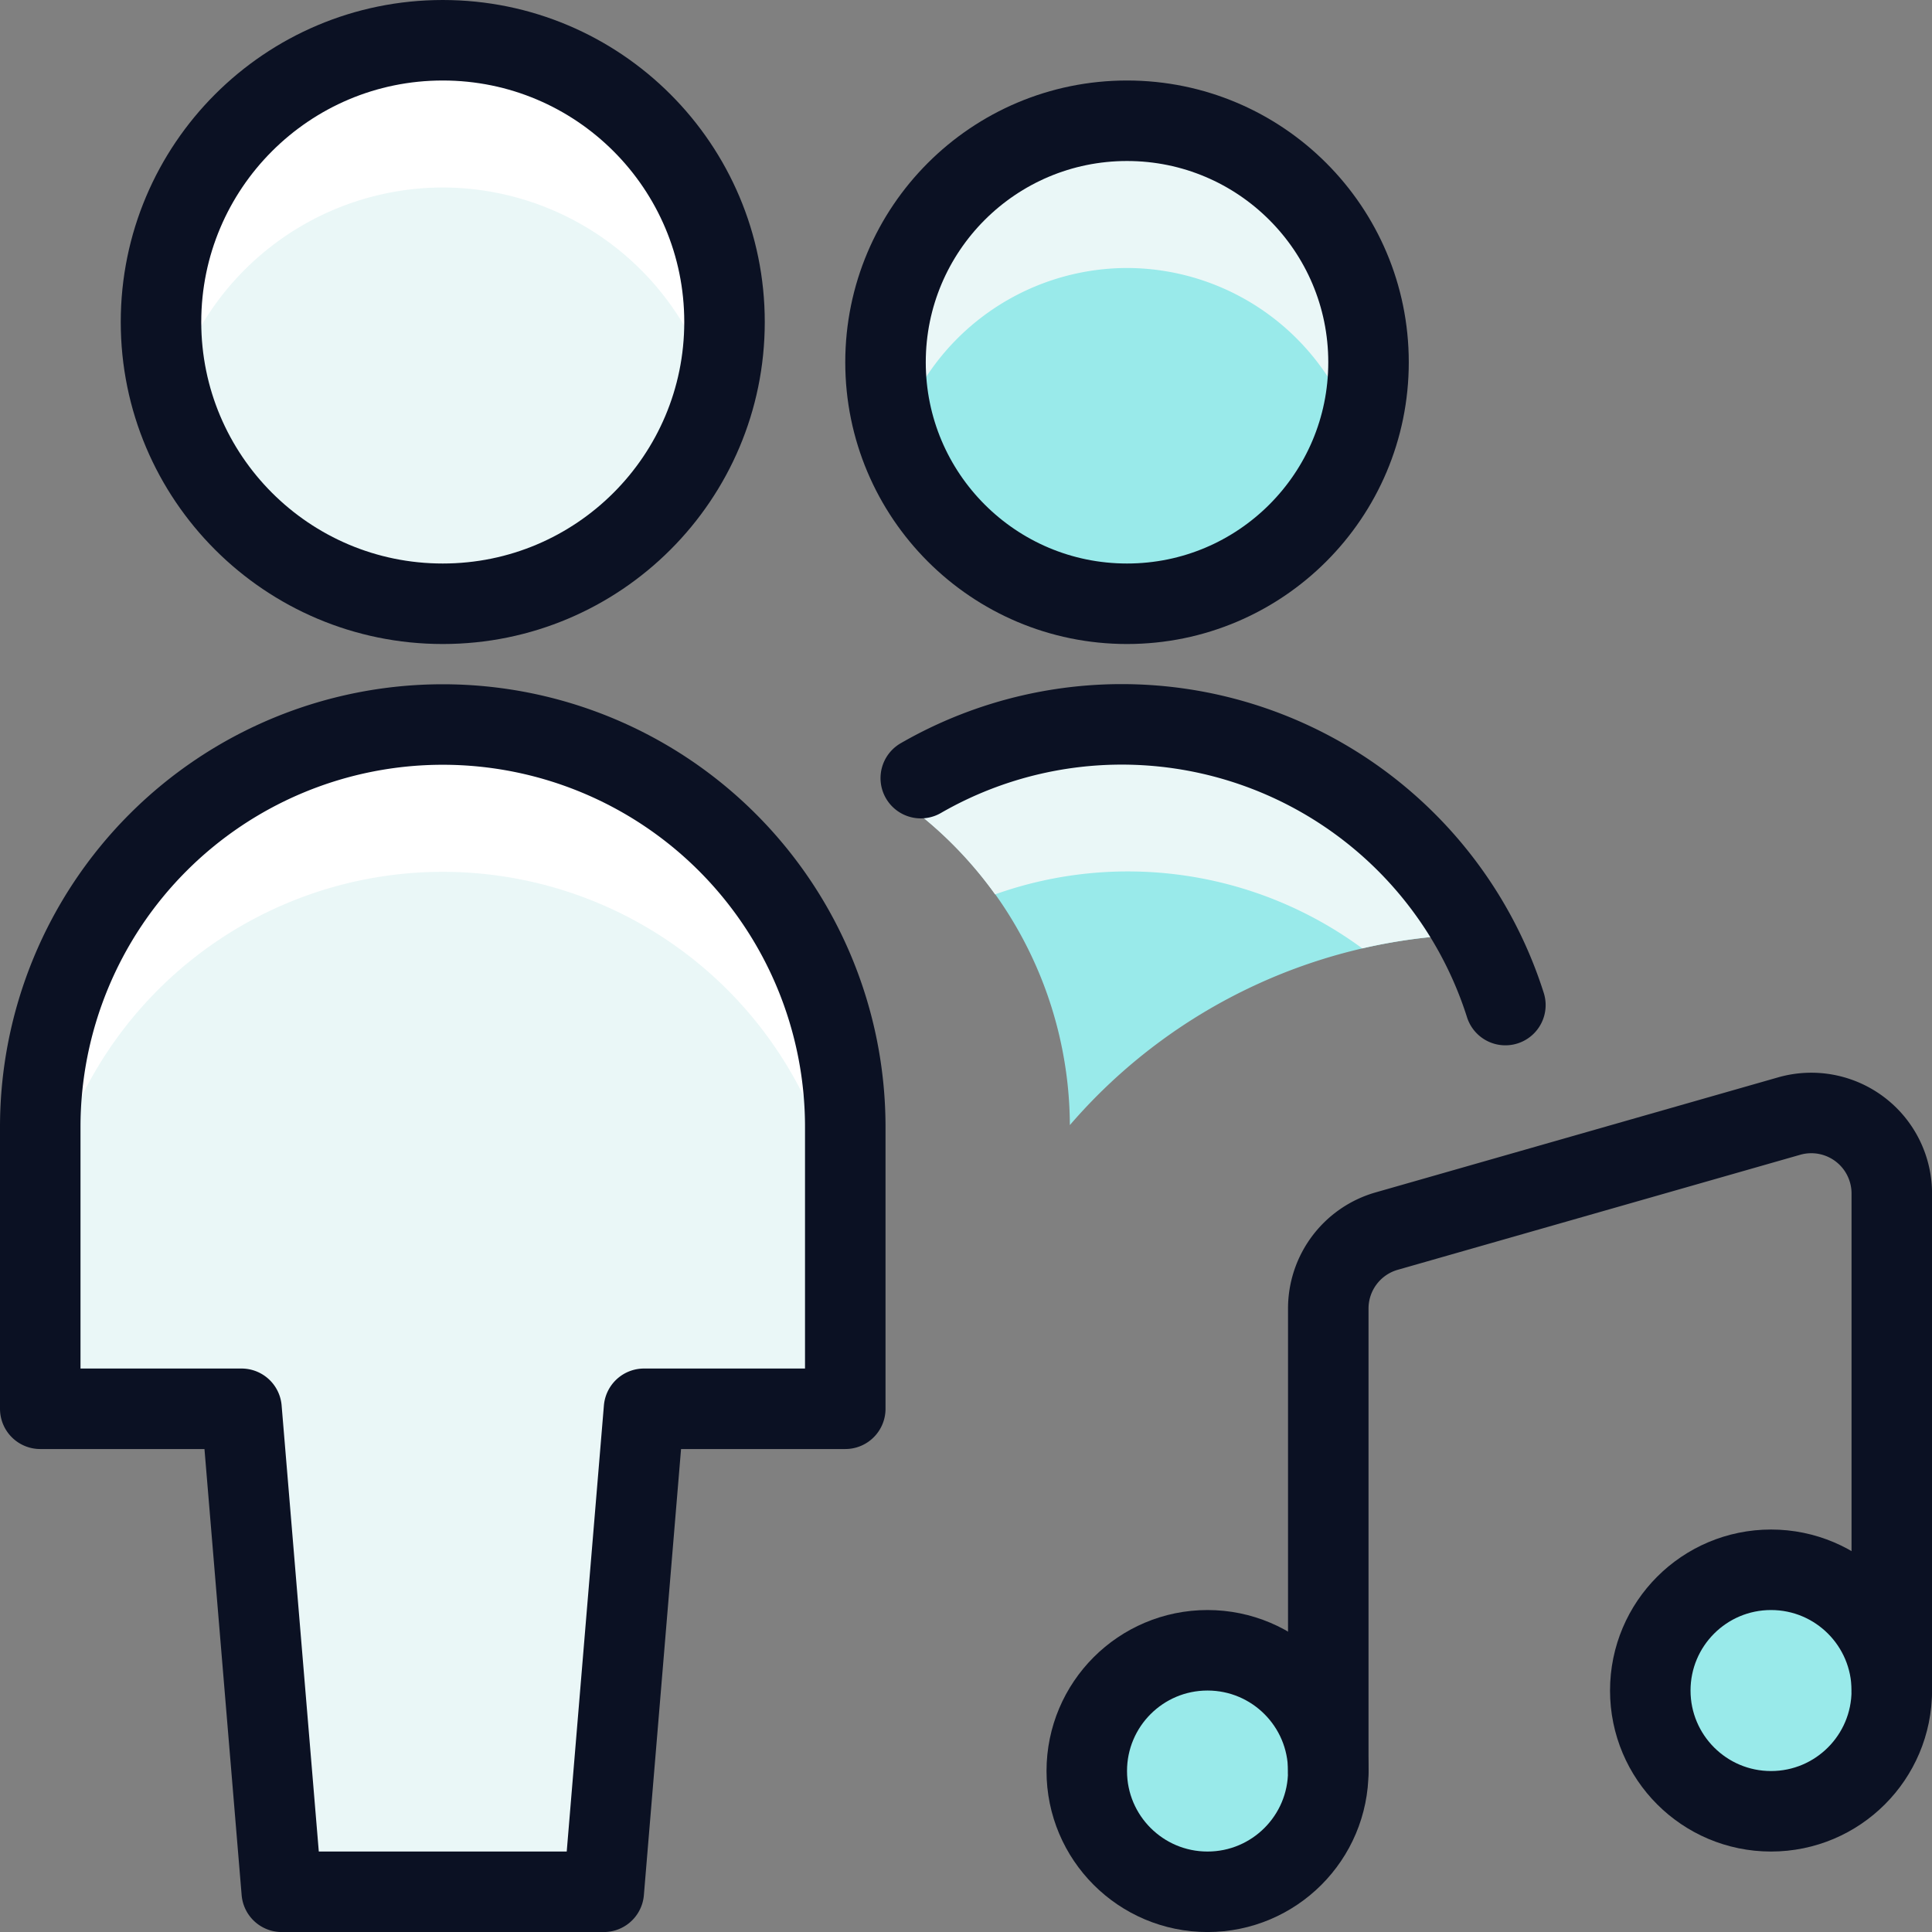
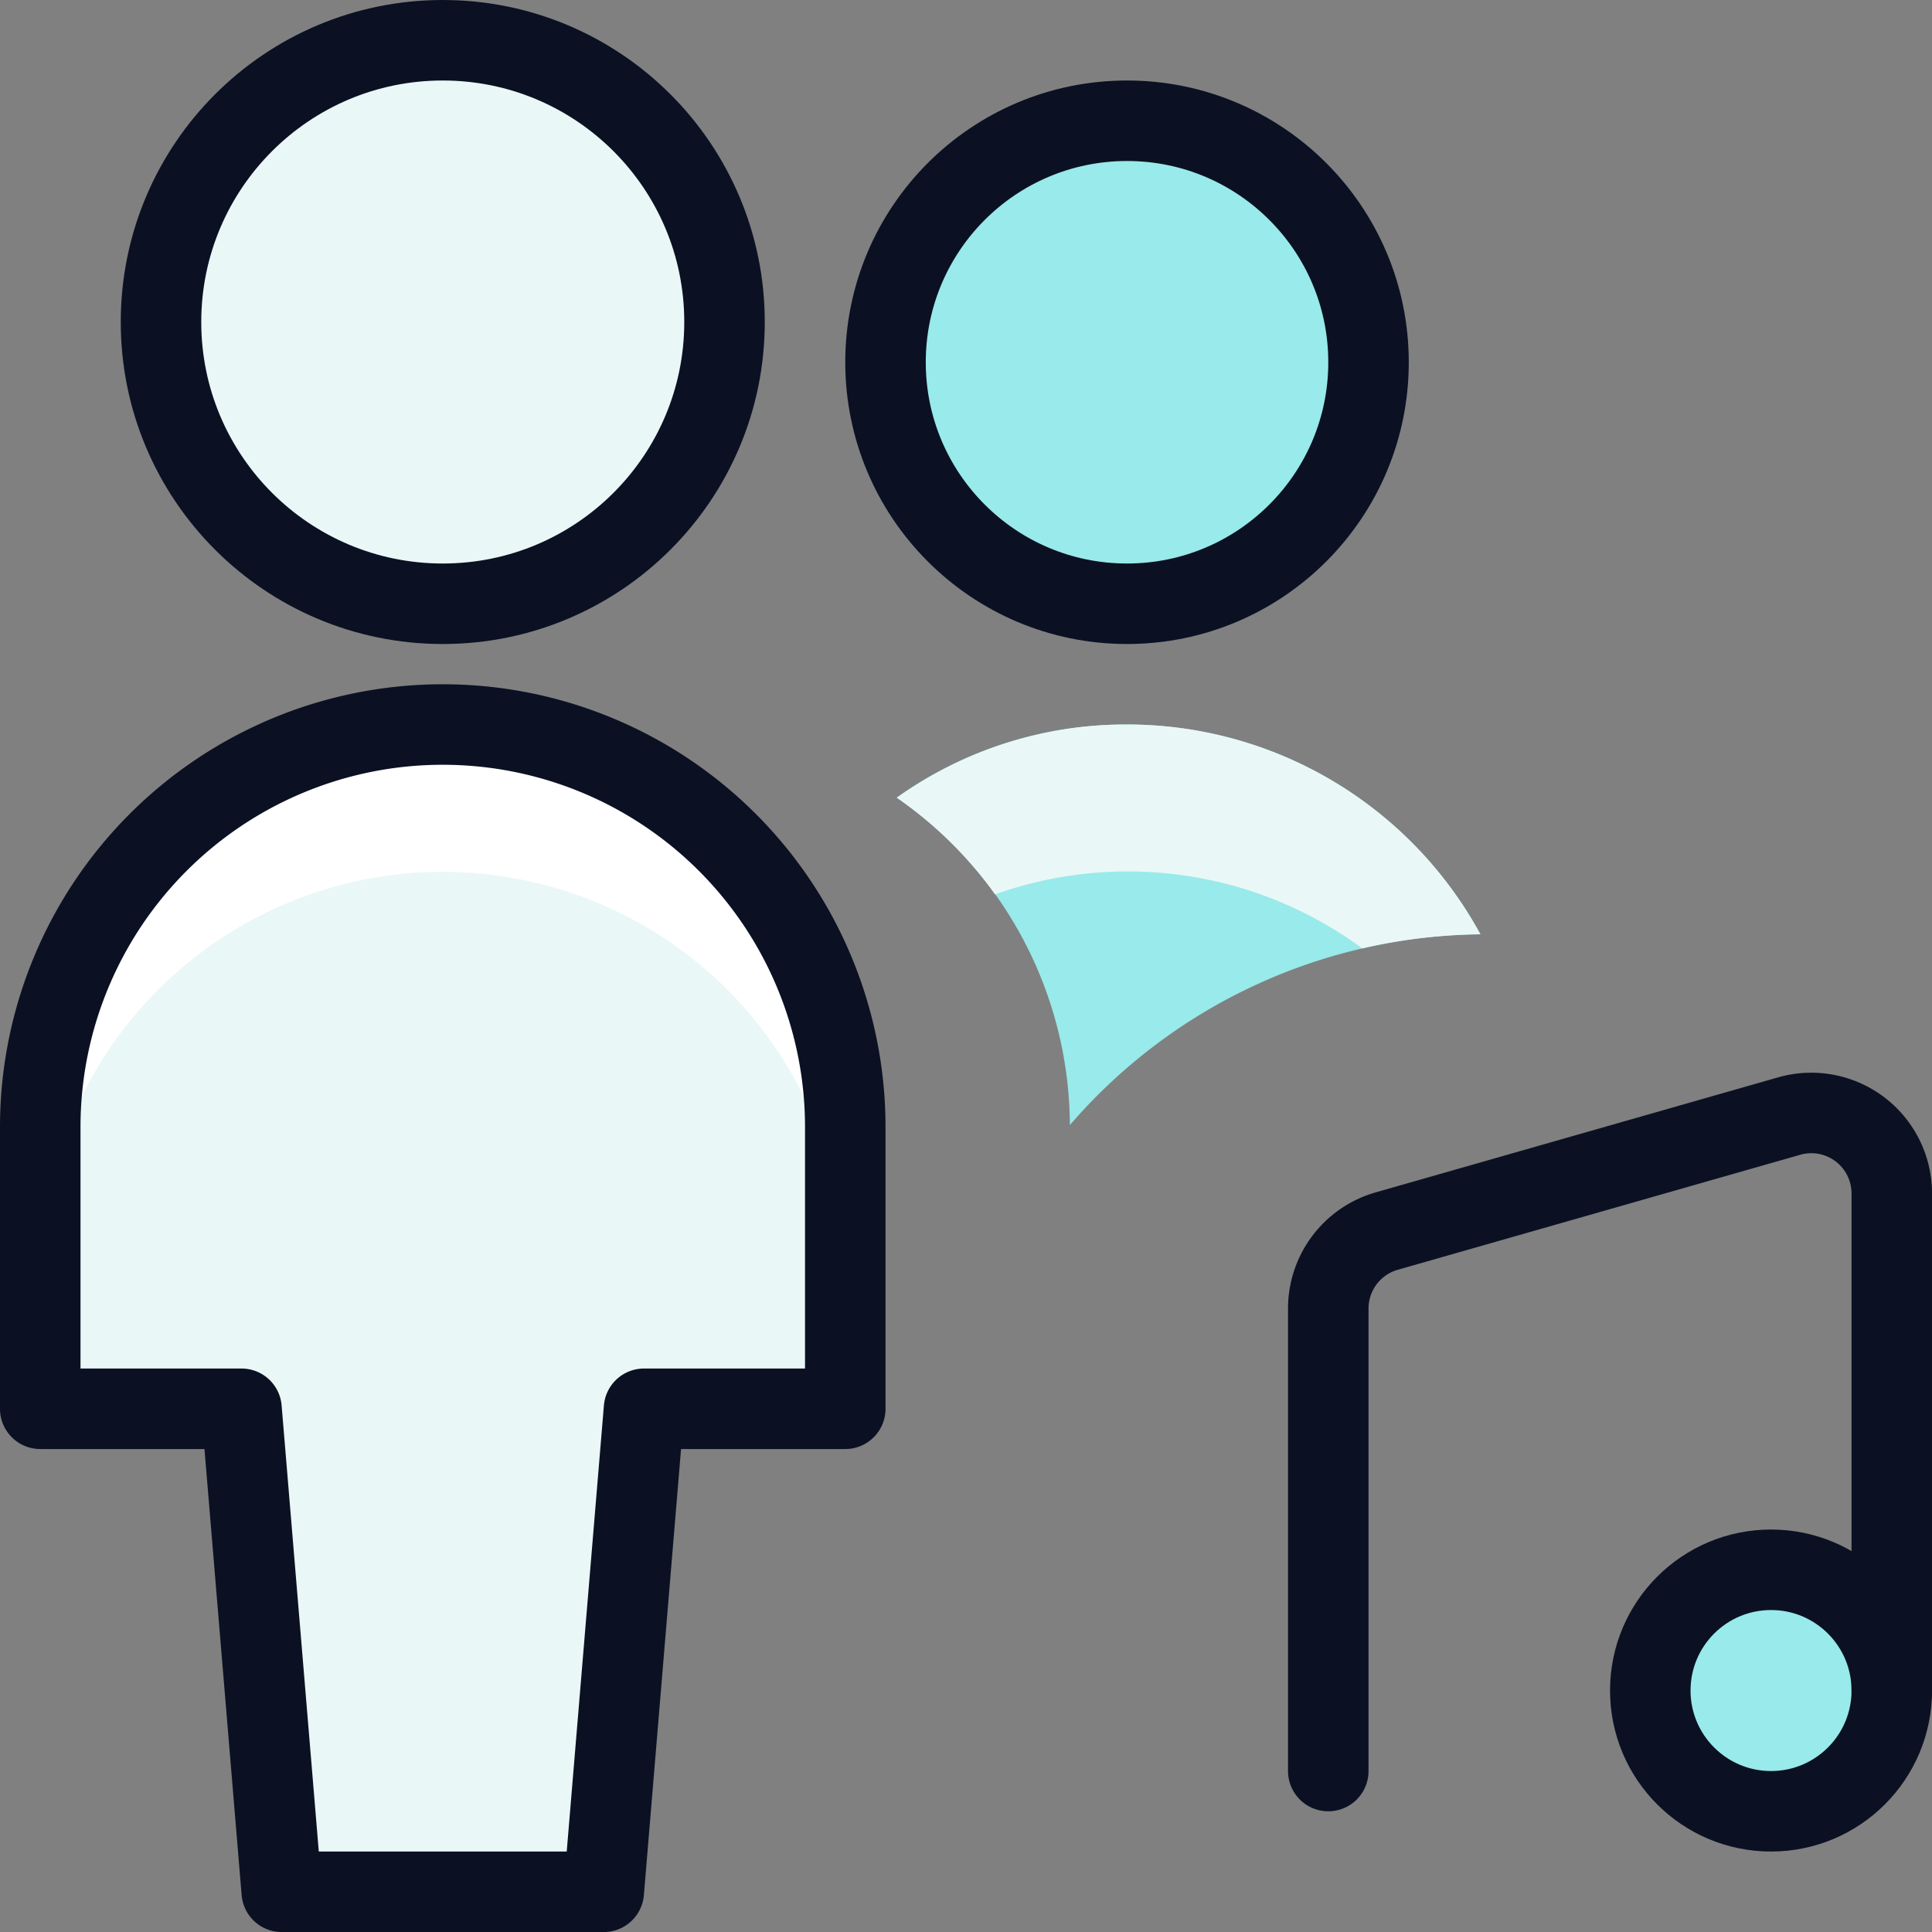
<svg xmlns="http://www.w3.org/2000/svg" viewBox="0 0 400 400">
  <rect x="0" y="0" width="400" height="400" fill="#808080" stroke="none" />
  <g transform="matrix(16.667,0,0,16.667,0,0)">
    <defs>
      <style>.a{fill:#99EAEA;}.b{fill:#EAF7F7;}.c{fill:#ffffff;}.d{fill:none;}.d,.e{stroke:#0B1123;stroke-linecap:round;stroke-linejoin:round;}.e{fill:#99EAEA;}</style>
    </defs>
    <path class="a" d="M18.39,11.606a6.826,6.826,0,0,0-5.1,2.37,4.969,4.969,0,0,0-2.15-4.069A4.888,4.888,0,0,1,14,9,4.994,4.994,0,0,1,18.39,11.606Z" />
    <path class="b" d="M7.5,23.5l.5-6h2.5V14a5,5,0,0,0-10,0v3.5H3l.5,6Z" />
    <circle class="b" cx="5.5" cy="4" r="3.5" />
    <circle class="a" cx="14" cy="4.5" r="3" />
    <path class="c" d="M10.5,14v1.83a5,5,0,1,0-10,0V14a5,5,0,0,1,10,0Z" />
    <path class="b" d="M12.361,11.11a4.913,4.913,0,0,1,4.561.671,6.825,6.825,0,0,1,1.468-.175A4.994,4.994,0,0,0,14,9a4.894,4.894,0,0,0-2.86.91A5.005,5.005,0,0,1,12.361,11.11Z" />
-     <path class="c" d="M5.5,2.329A3.49,3.49,0,0,1,8.864,4.915,3.466,3.466,0,0,0,9,4,3.5,3.5,0,0,0,2,4a3.466,3.466,0,0,0,.136.915A3.49,3.49,0,0,1,5.5,2.329Z" />
-     <path class="b" d="M14,3.329a2.99,2.99,0,0,1,2.843,2.086,3,3,0,1,0-5.686,0A2.99,2.99,0,0,1,14,3.329Z" />
    <path class="d" d="M7.5,23.5l.5-6h2.5V14a5,5,0,0,0-10,0v3.5H3l.5,6Z" />
    <circle class="d" cx="5.5" cy="4" r="3.5" />
    <circle class="d" cx="14" cy="4.5" r="3" />
-     <path class="d" d="M18.7,12.485a5,5,0,0,0-7.262-2.819" />
    <circle class="e" cx="22" cy="21" r="1.5" />
-     <circle class="e" cx="15" cy="22" r="1.5" />
    <path class="d" d="M16.5,22V16.254a1,1,0,0,1,.725-.961l5-1.429a1,1,0,0,1,1.275.962V21" />
  </g>
</svg>